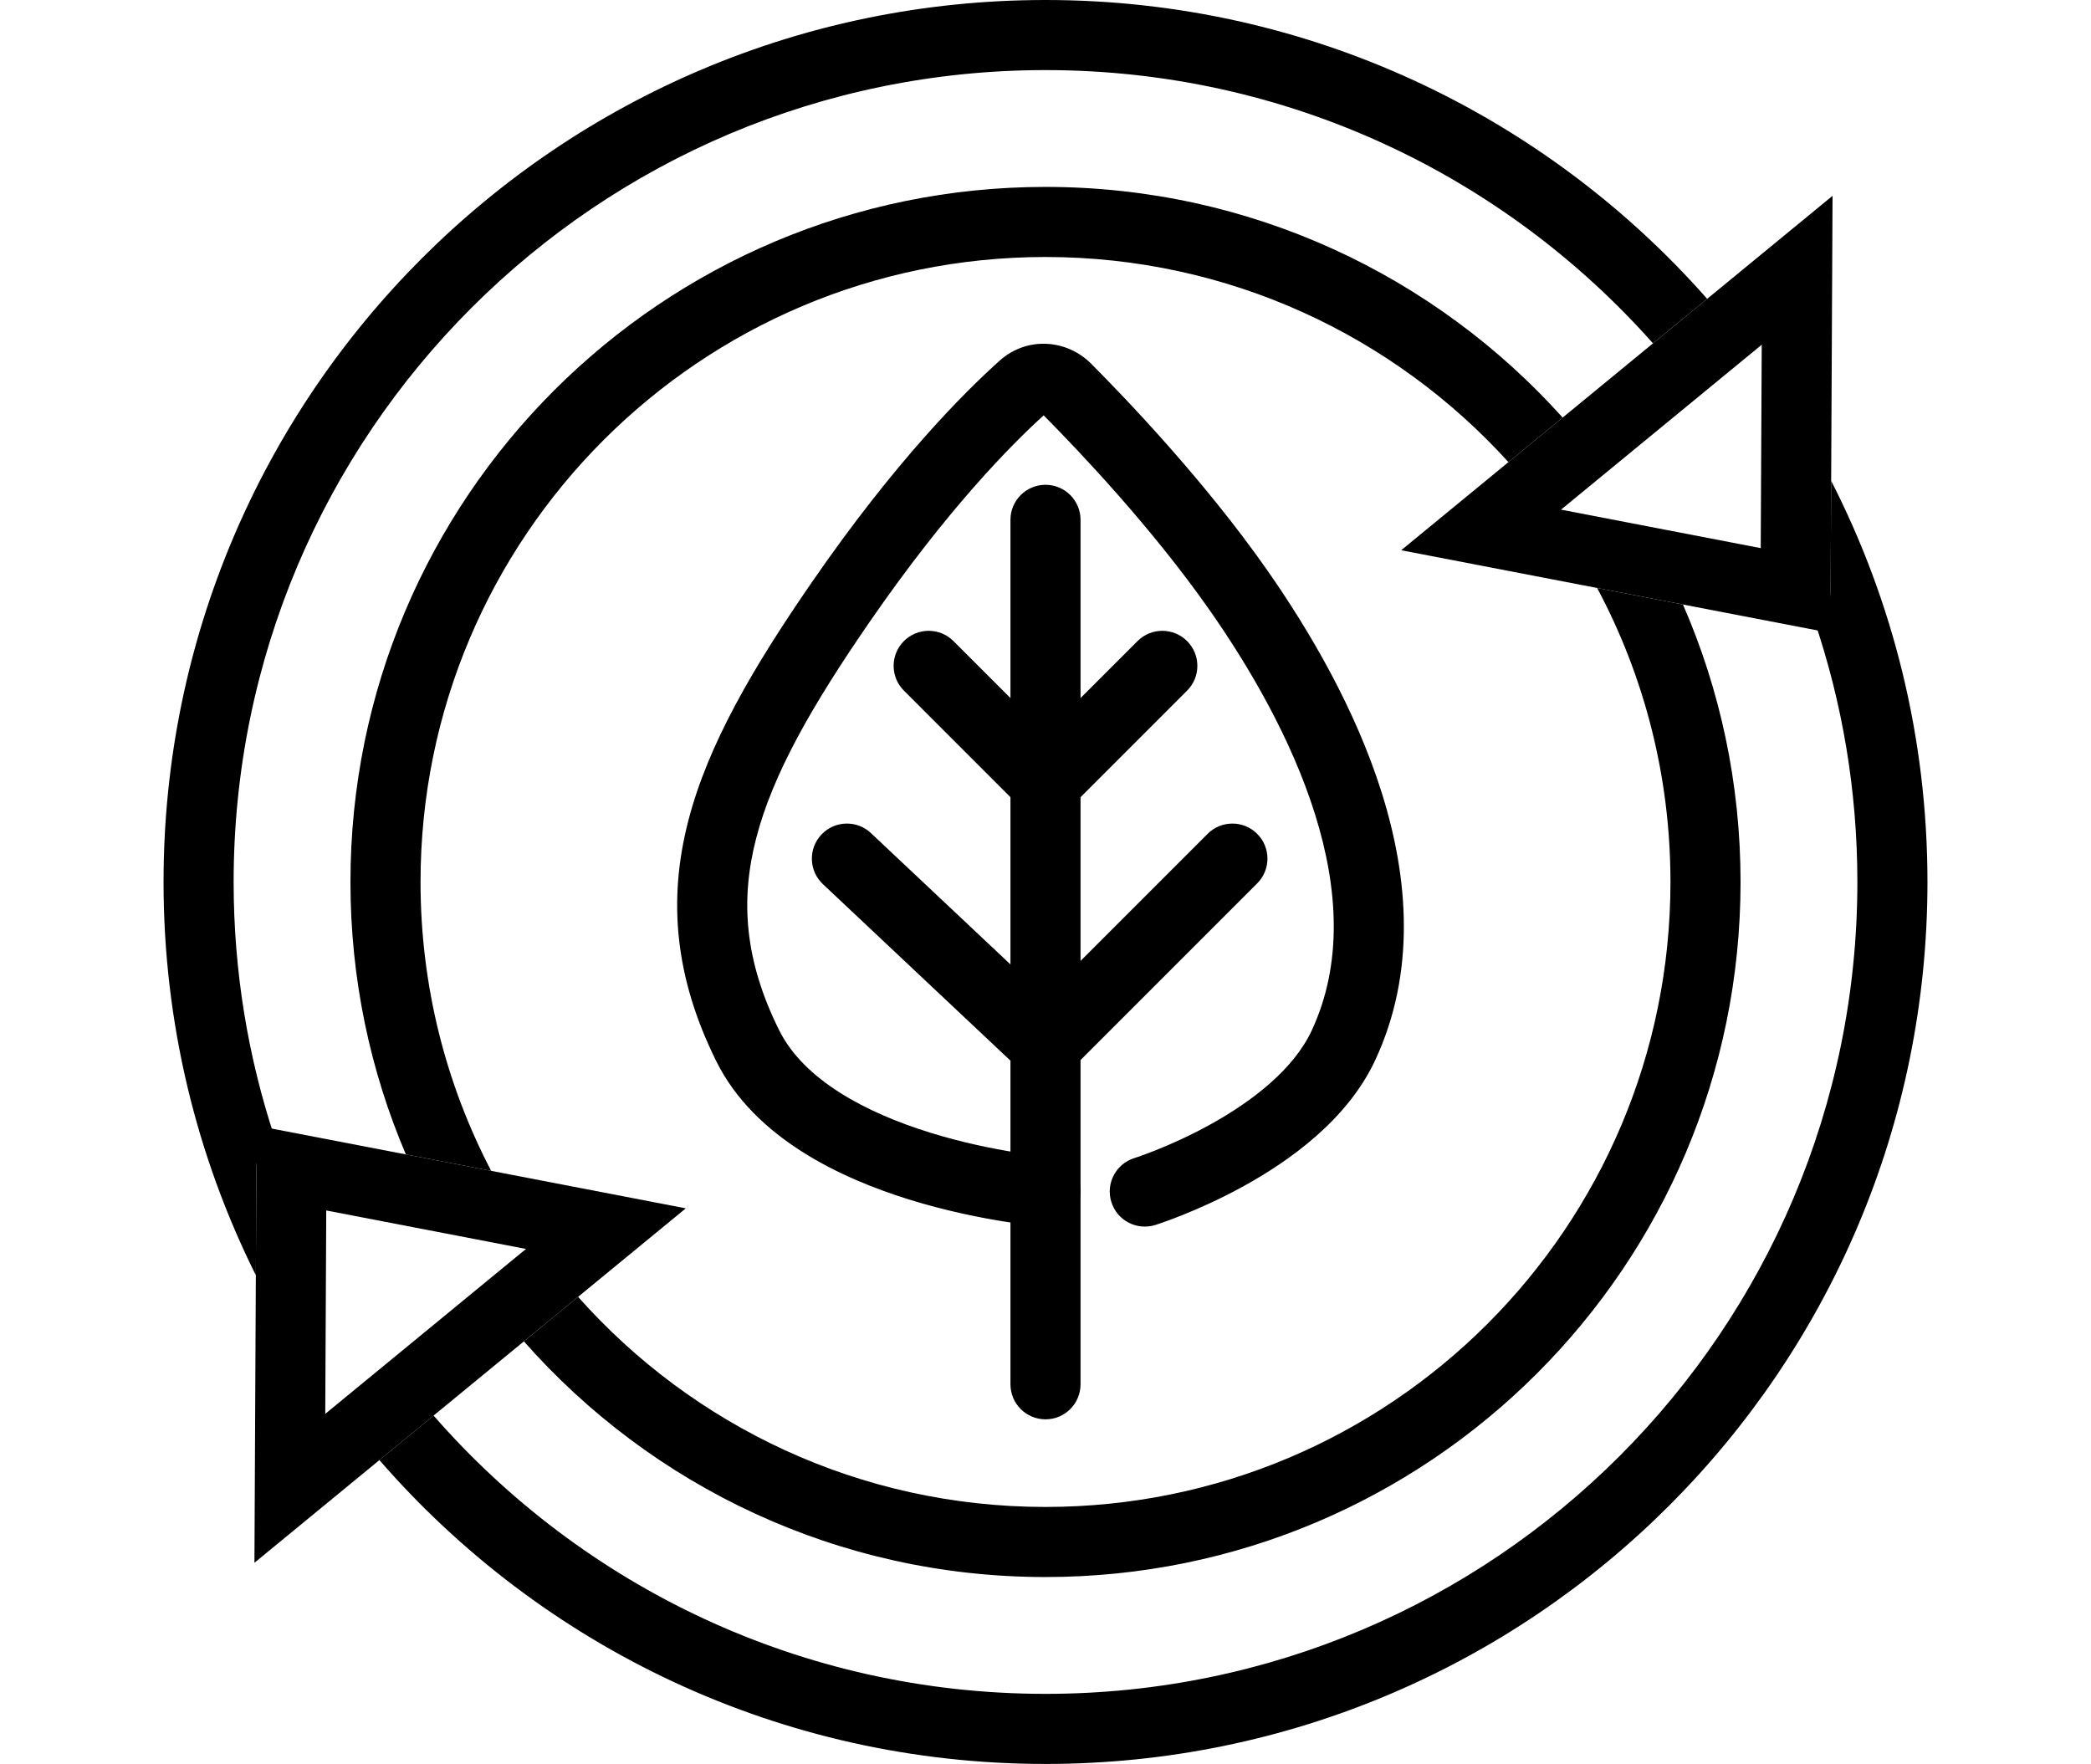
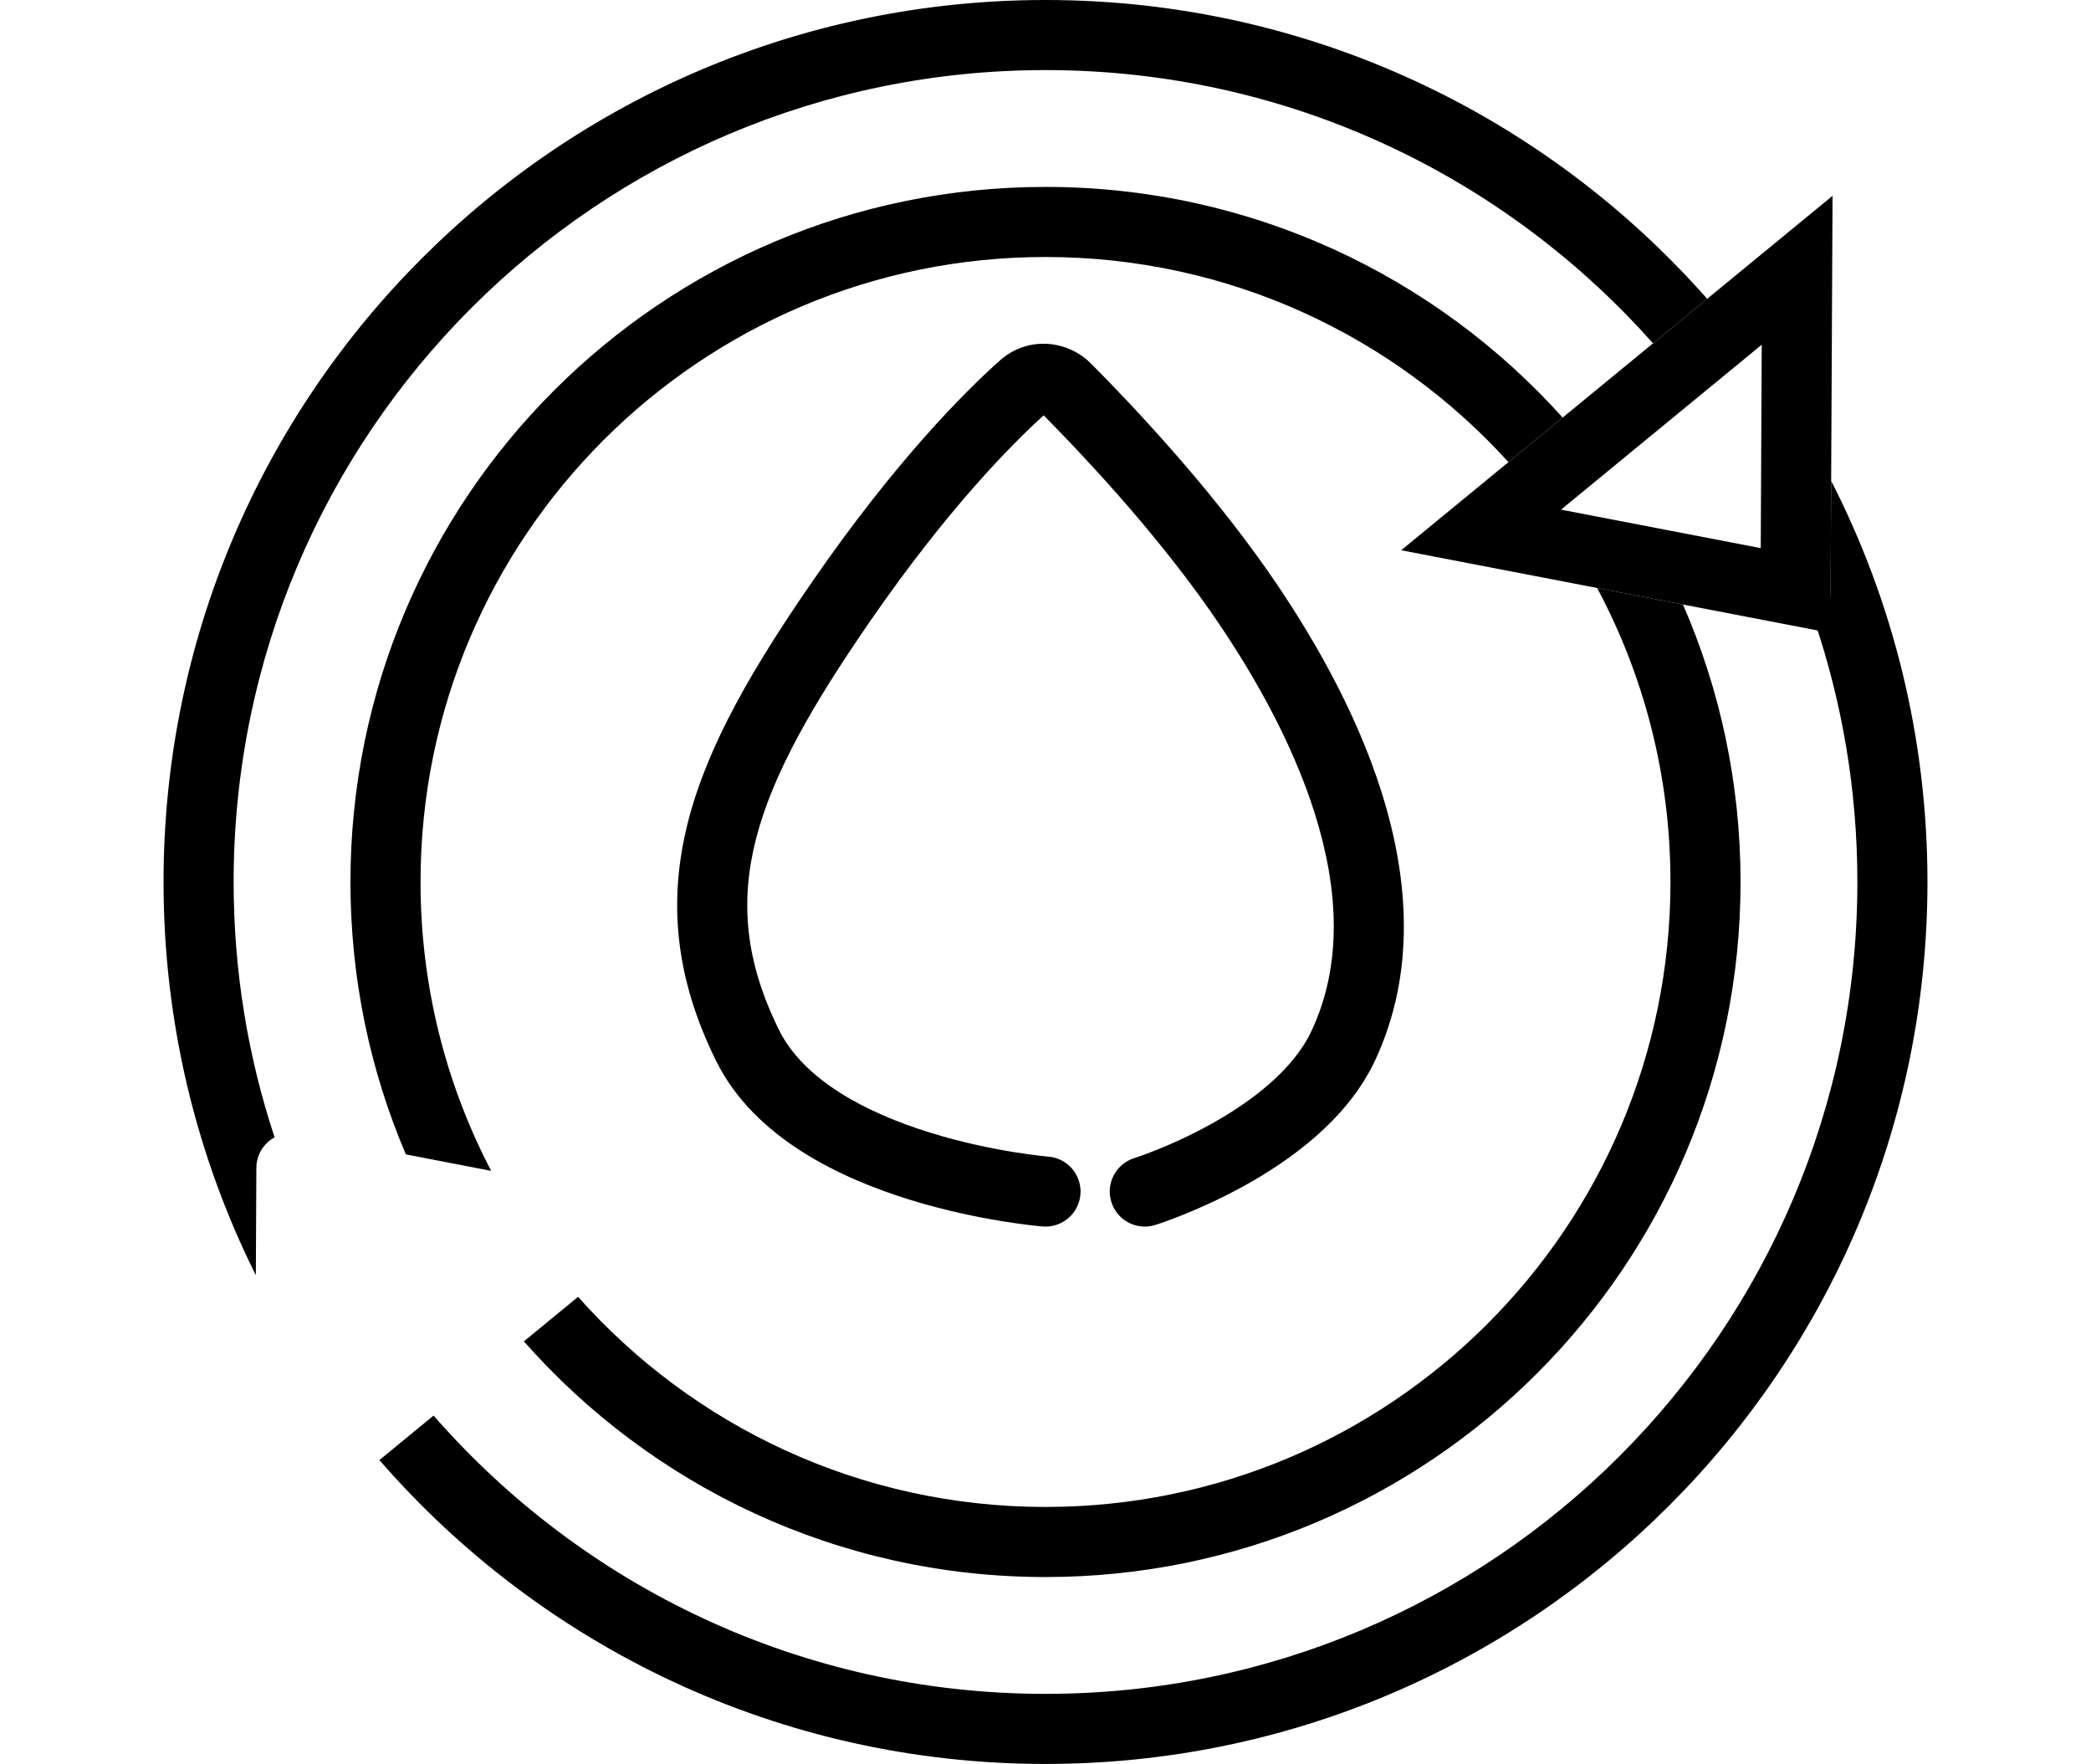
<svg xmlns="http://www.w3.org/2000/svg" width="179" height="151" viewBox="0 0 179 151" fill="none">
-   <path d="M24.946 99.99L51.867 105.176L24.812 127.405L24.946 99.99Z" stroke="black" stroke-width="6" />
  <path fill-rule="evenodd" clip-rule="evenodd" d="M89.5 145C127.884 145 159 113.884 159 75.5C159 67.659 157.702 60.122 155.308 53.091C156.138 52.567 156.705 51.644 156.71 50.566L156.756 41.159C162.027 51.461 165 63.133 165 75.5C165 117.198 131.198 151 89.5 151C66.734 151 46.322 140.924 32.479 124.988L37.117 121.177C49.858 135.776 68.602 145 89.5 145ZM146.143 25.581C132.309 9.895 112.06 0 89.5 0C47.803 0 14 33.803 14 75.5C14 87.596 16.845 99.028 21.901 109.162L21.946 99.975C21.952 98.83 22.591 97.86 23.506 97.357C21.231 90.484 20 83.136 20 75.5C20 37.116 51.116 6 89.5 6C110.192 6 128.772 15.043 141.504 29.392L146.143 25.581Z" fill="black" />
  <path d="M153.71 50.551L126.79 45.365L153.844 23.136L153.71 50.551Z" stroke="black" stroke-width="6" />
  <path fill-rule="evenodd" clip-rule="evenodd" d="M89.5 129C119.047 129 143 105.047 143 75.5C143 66.402 140.729 57.835 136.723 50.334L144.071 51.749C147.241 59.025 149 67.057 149 75.5C149 108.361 122.361 135 89.5 135C71.714 135 55.751 127.196 44.848 114.826L49.487 111.014C59.287 122.048 73.582 129 89.5 129ZM133.771 35.746C122.879 23.624 107.08 16 89.5 16C56.639 16 30 42.639 30 75.5C30 83.778 31.69 91.66 34.745 98.822L42.046 100.229C38.184 92.833 36 84.421 36 75.5C36 45.953 59.953 22 89.5 22C105.212 22 119.342 28.773 129.13 39.559L133.771 35.746Z" fill="black" />
-   <path fill-rule="evenodd" clip-rule="evenodd" d="M89.5 41.5C91.157 41.5 92.5 42.843 92.5 44.5V59.757L97.379 54.879C98.55 53.707 100.45 53.707 101.621 54.879C102.793 56.05 102.793 57.95 101.621 59.121L92.5 68.243V82.257L103.379 71.379C104.55 70.207 106.45 70.207 107.621 71.379C108.793 72.55 108.793 74.45 107.621 75.621L92.5 90.743V118.5C92.5 120.157 91.157 121.5 89.5 121.5C87.843 121.5 86.5 120.157 86.5 118.5V90.796L70.444 75.685C69.237 74.549 69.18 72.65 70.315 71.444C71.451 70.237 73.35 70.18 74.556 71.315L86.5 82.557V68.243L77.379 59.121C76.207 57.95 76.207 56.05 77.379 54.879C78.55 53.707 80.45 53.707 81.621 54.879L86.5 59.757V44.5C86.5 42.843 87.843 41.5 89.5 41.5Z" fill="black" />
  <path fill-rule="evenodd" clip-rule="evenodd" d="M89.343 35.556C86.585 38.054 81.111 43.574 74.469 53.203C69.495 60.414 66.144 66.277 64.726 71.783C63.352 77.115 63.758 82.254 66.688 88.169C68.797 92.427 74.077 95.243 79.66 96.97C82.342 97.799 84.882 98.313 86.757 98.618C87.691 98.77 88.452 98.869 88.972 98.93C89.232 98.96 89.432 98.981 89.563 98.993C89.628 99 89.676 99.004 89.706 99.007L89.737 99.009L89.739 99.01L89.74 99.01C91.391 99.142 92.622 100.588 92.491 102.239C92.359 103.89 90.913 105.122 89.261 104.991L89.5 102C89.261 104.991 89.26 104.99 89.26 104.99L89.257 104.99L89.252 104.99L89.234 104.988L89.179 104.984C89.132 104.979 89.067 104.973 88.983 104.965C88.817 104.949 88.579 104.925 88.279 104.89C87.679 104.82 86.827 104.709 85.792 104.54C83.729 104.204 80.905 103.635 77.887 102.702C72.068 100.902 64.598 97.468 61.311 90.832C57.765 83.671 57.17 77.059 58.915 70.286C60.615 63.686 64.502 57.086 69.53 49.797C76.648 39.477 82.568 33.562 85.585 30.866C87.917 28.782 91.319 29.037 93.407 31.133C96.528 34.267 103.165 41.219 108.458 48.78C112.048 53.908 116.025 60.645 118.298 67.905C120.571 75.163 121.229 83.249 117.718 90.769C115.341 95.862 110.384 99.374 106.478 101.529C104.464 102.64 102.59 103.466 101.219 104.014C100.532 104.289 99.965 104.497 99.564 104.638C99.364 104.709 99.204 104.762 99.091 104.8C99.035 104.819 98.99 104.833 98.957 104.844L98.917 104.856L98.904 104.861L98.9 104.862L98.898 104.863C98.897 104.863 98.897 104.863 98 102L98.897 104.863C97.315 105.358 95.632 104.478 95.137 102.896C94.642 101.316 95.521 99.634 97.101 99.138C97.101 99.138 97.102 99.138 97.102 99.138C97.102 99.138 97.102 99.138 97.102 99.138L97.104 99.137L97.118 99.132C97.135 99.127 97.164 99.118 97.205 99.104C97.285 99.078 97.41 99.035 97.575 98.978C97.904 98.862 98.39 98.684 98.99 98.444C100.193 97.962 101.834 97.239 103.579 96.275C107.193 94.282 110.735 91.544 112.282 88.231C114.931 82.556 114.59 76.141 112.572 69.698C110.556 63.257 106.953 57.092 103.543 52.221C98.648 45.229 92.454 38.69 89.343 35.556Z" fill="black" />
</svg>